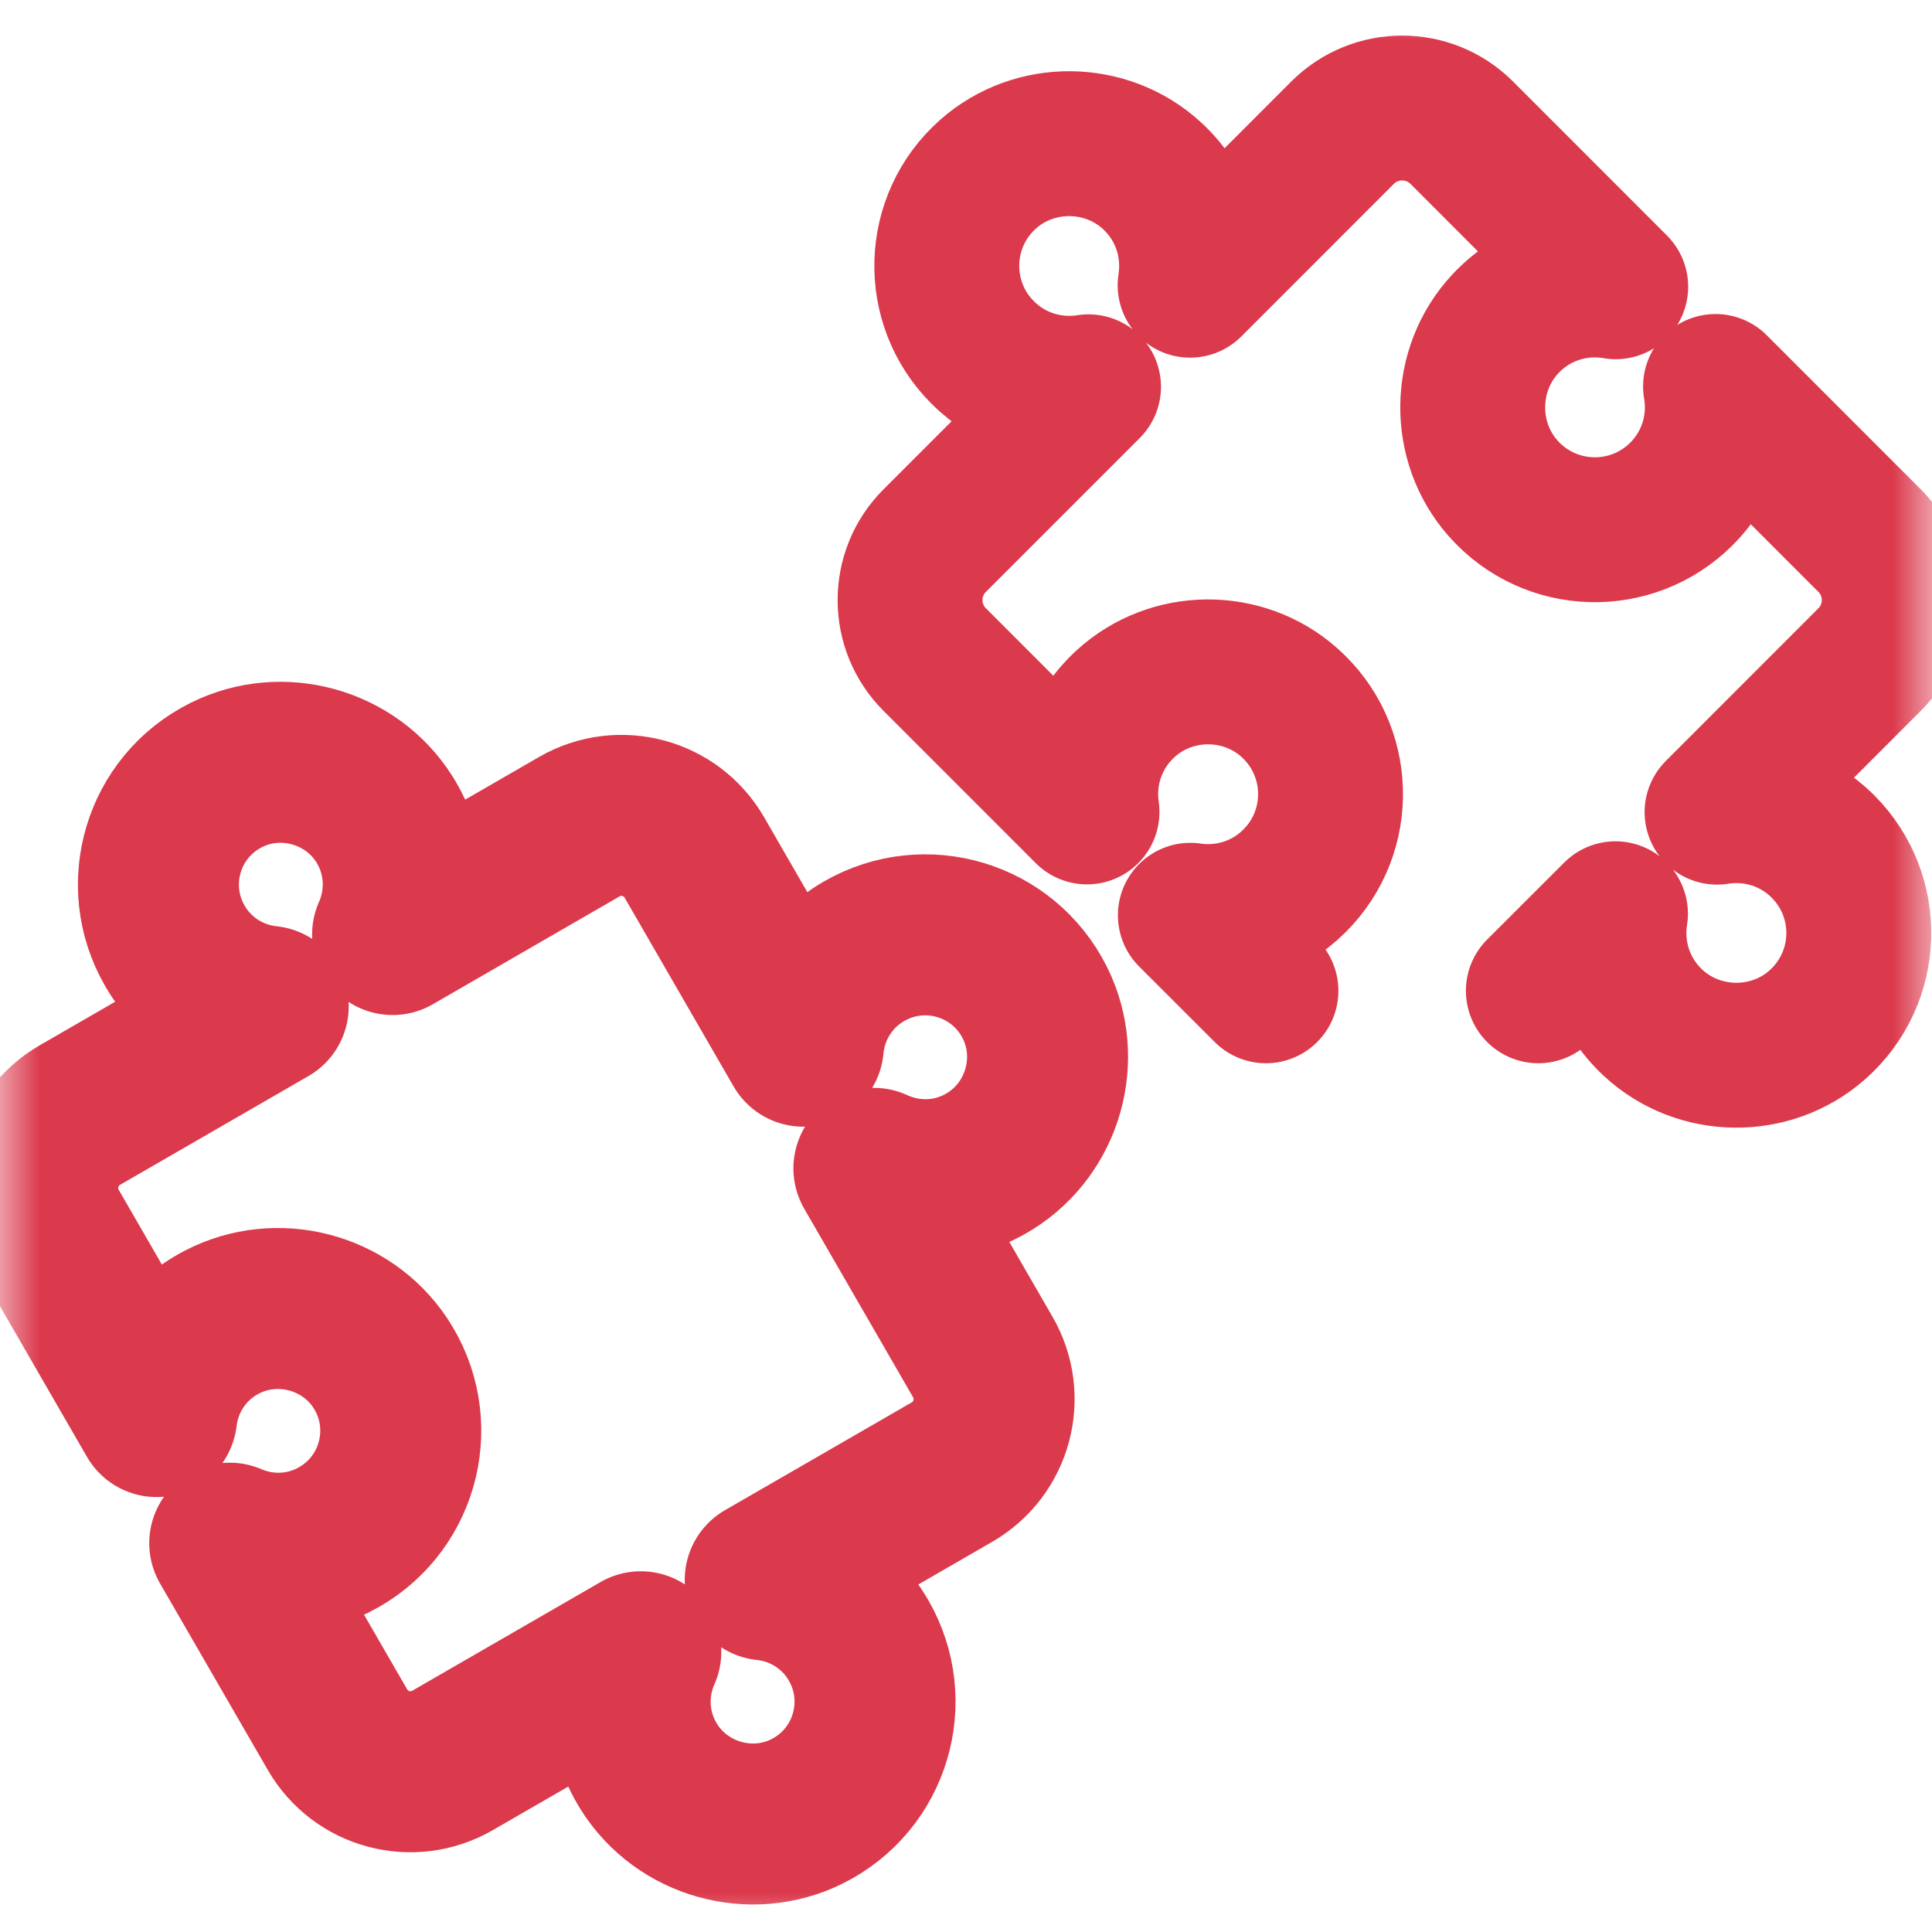
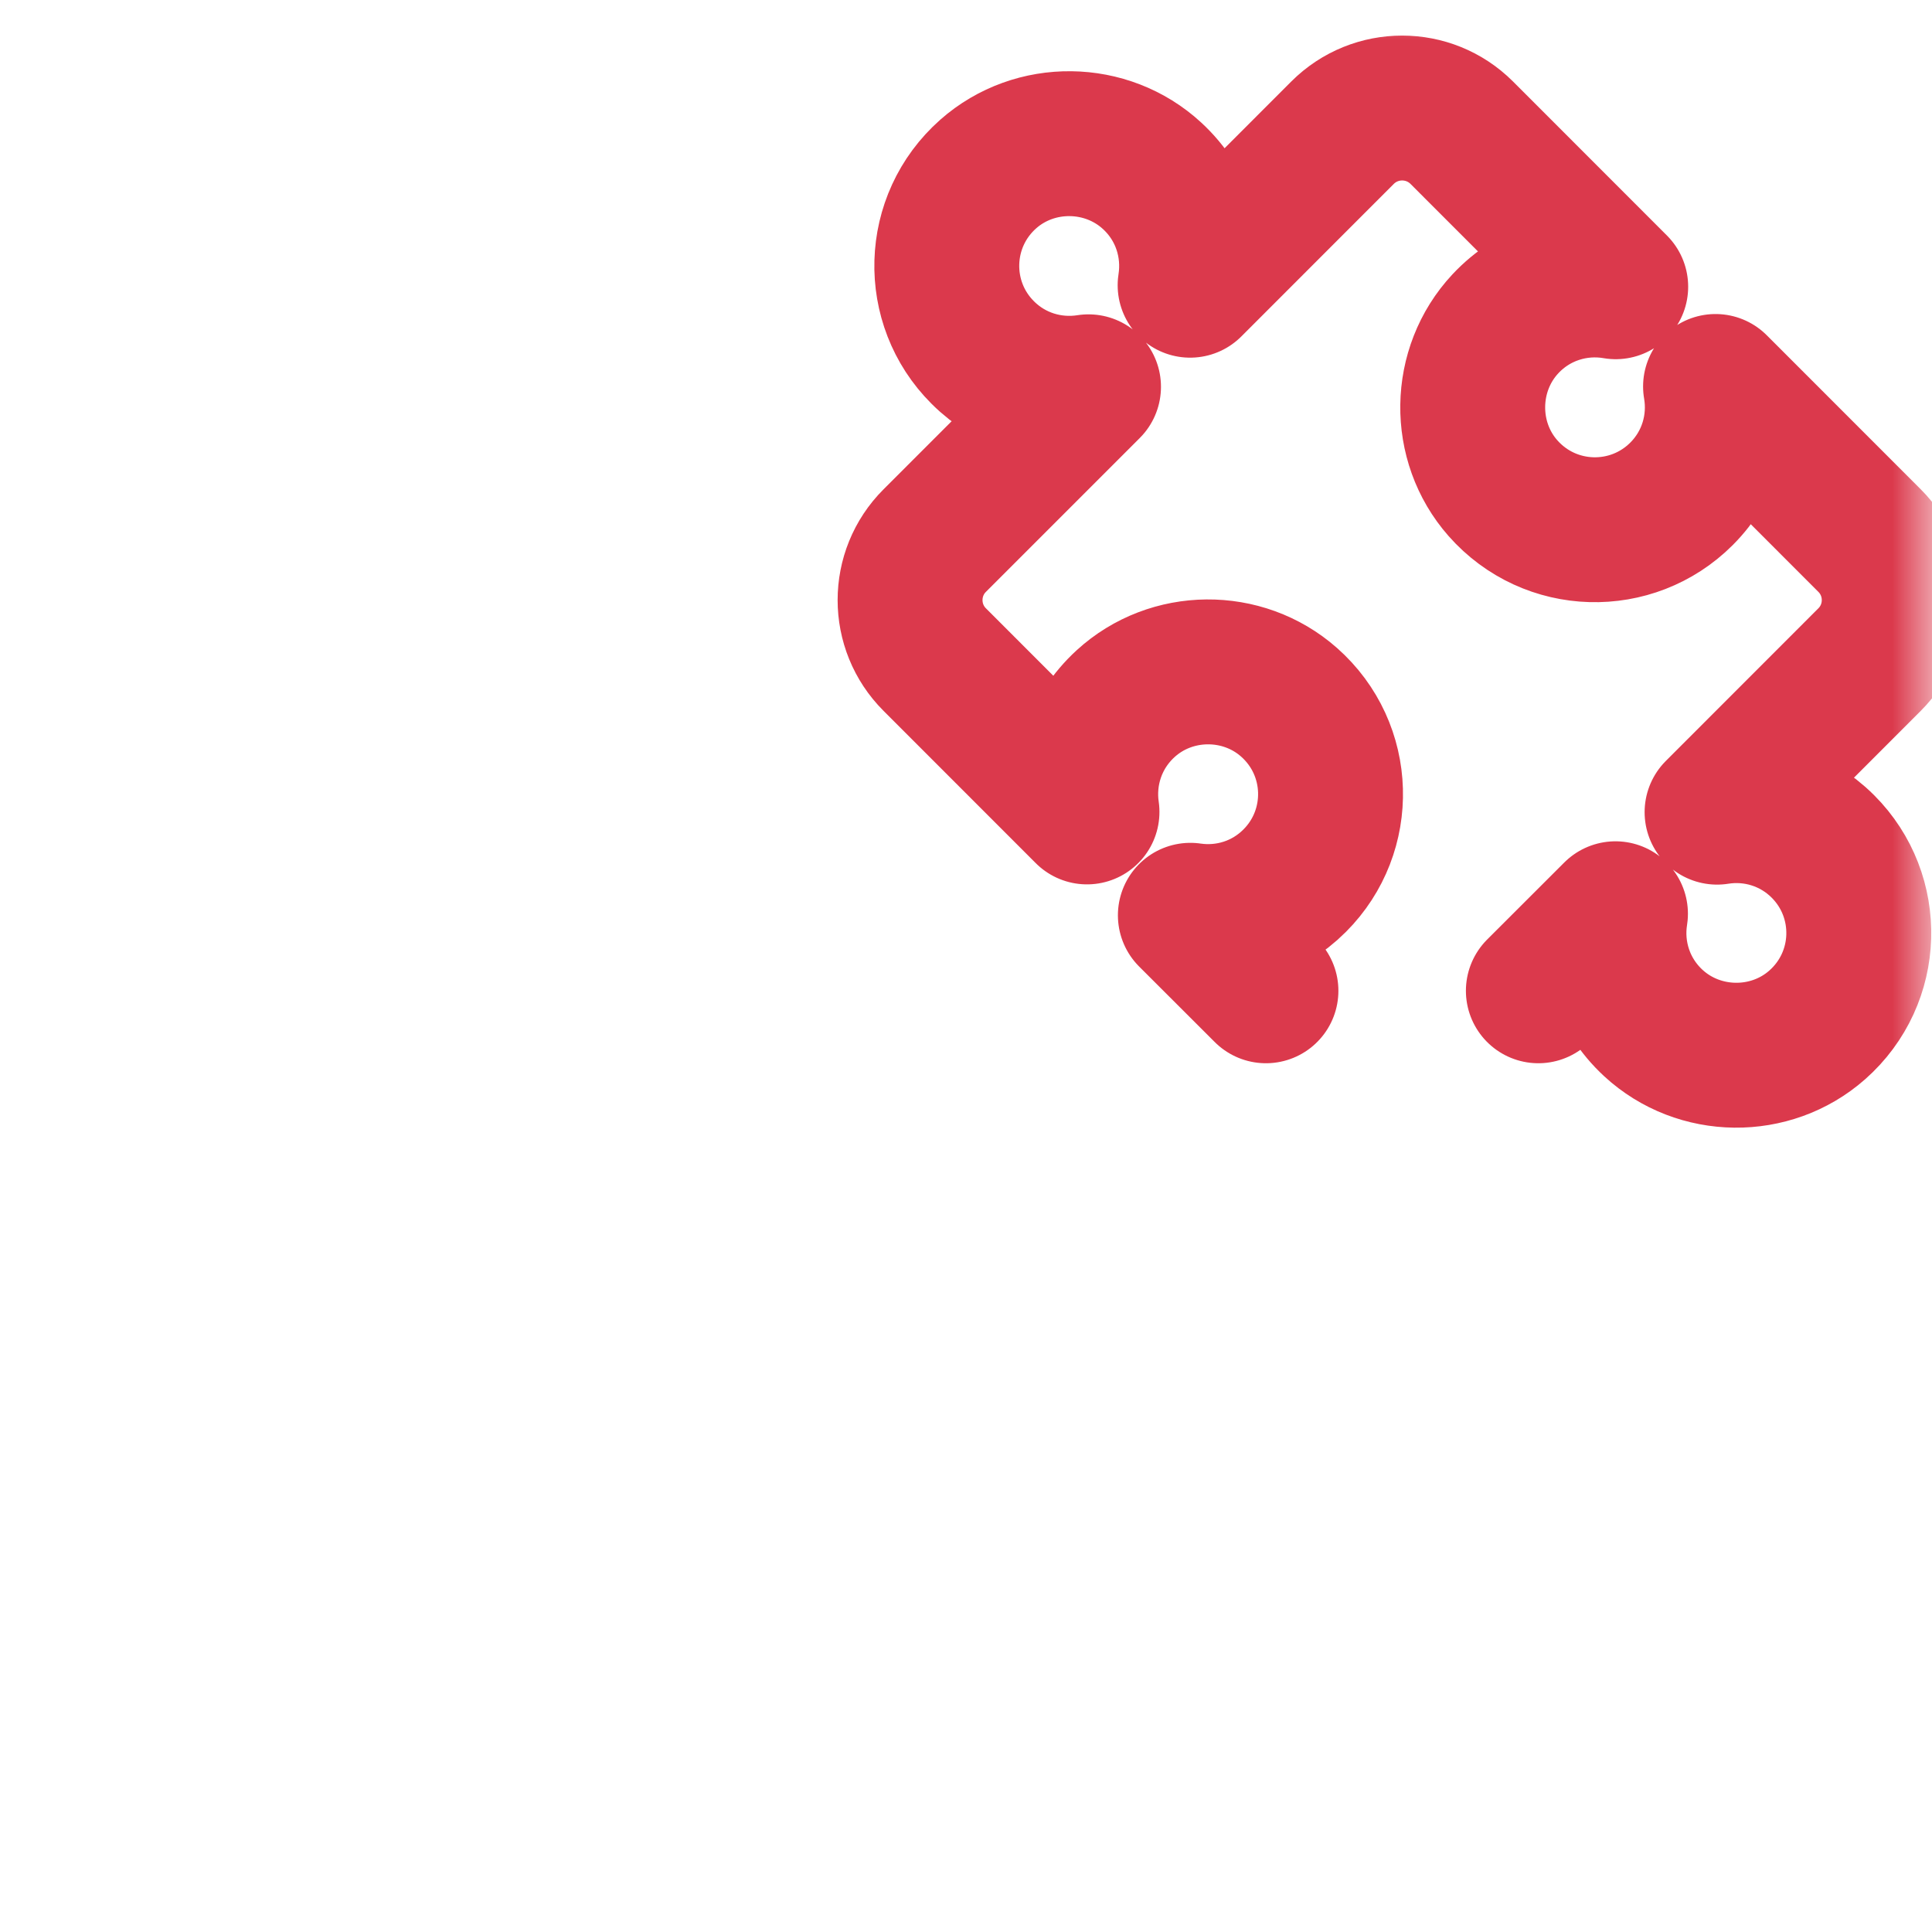
<svg xmlns="http://www.w3.org/2000/svg" width="24" height="24" viewBox="0 0 24 24" fill="none">
  <mask id="mask0_814_8490" style="mask-type:luminance" maskUnits="userSpaceOnUse" x="0" y="0" width="24" height="24">
    <path d="M0 1.90735e-06H24V24H0V1.90735e-06Z" fill="white" />
  </mask>
  <g mask="url(#mask0_814_8490)">
-     <path d="M1.946 17.597C2.003 17.115 2.289 16.666 2.758 16.423C3.441 16.069 4.297 16.29 4.723 16.93C5.213 17.668 4.973 18.655 4.217 19.091C3.785 19.341 3.28 19.354 2.854 19.17L4.192 21.486C4.481 21.987 5.12 22.158 5.621 21.869L7.96 20.519C7.761 20.966 7.78 21.502 8.064 21.952C8.476 22.605 9.332 22.846 10.024 22.502C10.817 22.107 11.102 21.134 10.666 20.378C10.413 19.94 9.974 19.675 9.506 19.626L11.826 18.287C12.326 17.998 12.498 17.358 12.209 16.858L10.856 14.514C11.305 14.721 11.846 14.707 12.3 14.423C12.958 14.012 13.202 13.153 12.857 12.459C12.462 11.666 11.489 11.381 10.733 11.817C10.289 12.073 10.023 12.521 9.979 12.996L8.626 10.652C8.338 10.152 7.698 9.981 7.197 10.269L4.877 11.609C5.076 11.162 5.058 10.625 4.774 10.175C4.362 9.523 3.505 9.282 2.814 9.626C2.021 10.02 1.736 10.994 2.172 11.749C2.425 12.188 2.864 12.452 3.332 12.501L0.992 13.852C0.492 14.141 0.32 14.781 0.609 15.281L1.946 17.597Z" stroke="#DB394C" stroke-width="2" stroke-miterlimit="10" stroke-linecap="round" stroke-linejoin="round" />
    <path d="M19.11 12.308L20.068 11.351C19.991 11.834 20.148 12.348 20.539 12.709C21.106 13.232 21.995 13.243 22.574 12.732C23.238 12.146 23.262 11.132 22.645 10.515C22.287 10.157 21.795 10.015 21.33 10.089L23.224 8.194C23.633 7.786 23.633 7.123 23.224 6.715L21.311 4.801C21.392 5.272 21.251 5.772 20.888 6.135C20.271 6.752 19.257 6.728 18.671 6.065C18.158 5.484 18.171 4.59 18.7 4.023C19.065 3.632 19.585 3.478 20.071 3.562L18.158 1.648C17.749 1.24 17.087 1.24 16.678 1.648L14.784 3.543C14.86 3.059 14.704 2.546 14.313 2.185C13.746 1.661 12.856 1.65 12.277 2.161C11.614 2.747 11.59 3.762 12.207 4.378C12.565 4.737 13.057 4.878 13.522 4.805L11.612 6.715C11.203 7.123 11.203 7.786 11.612 8.194L13.503 10.086C13.433 9.605 13.593 9.098 13.983 8.741C14.55 8.222 15.435 8.214 16.012 8.723C16.676 9.309 16.7 10.323 16.083 10.94C15.73 11.294 15.246 11.437 14.787 11.37L15.726 12.308" stroke="#DB394C" stroke-width="1.8" stroke-miterlimit="10" stroke-linecap="round" stroke-linejoin="round" />
  </g>
</svg>